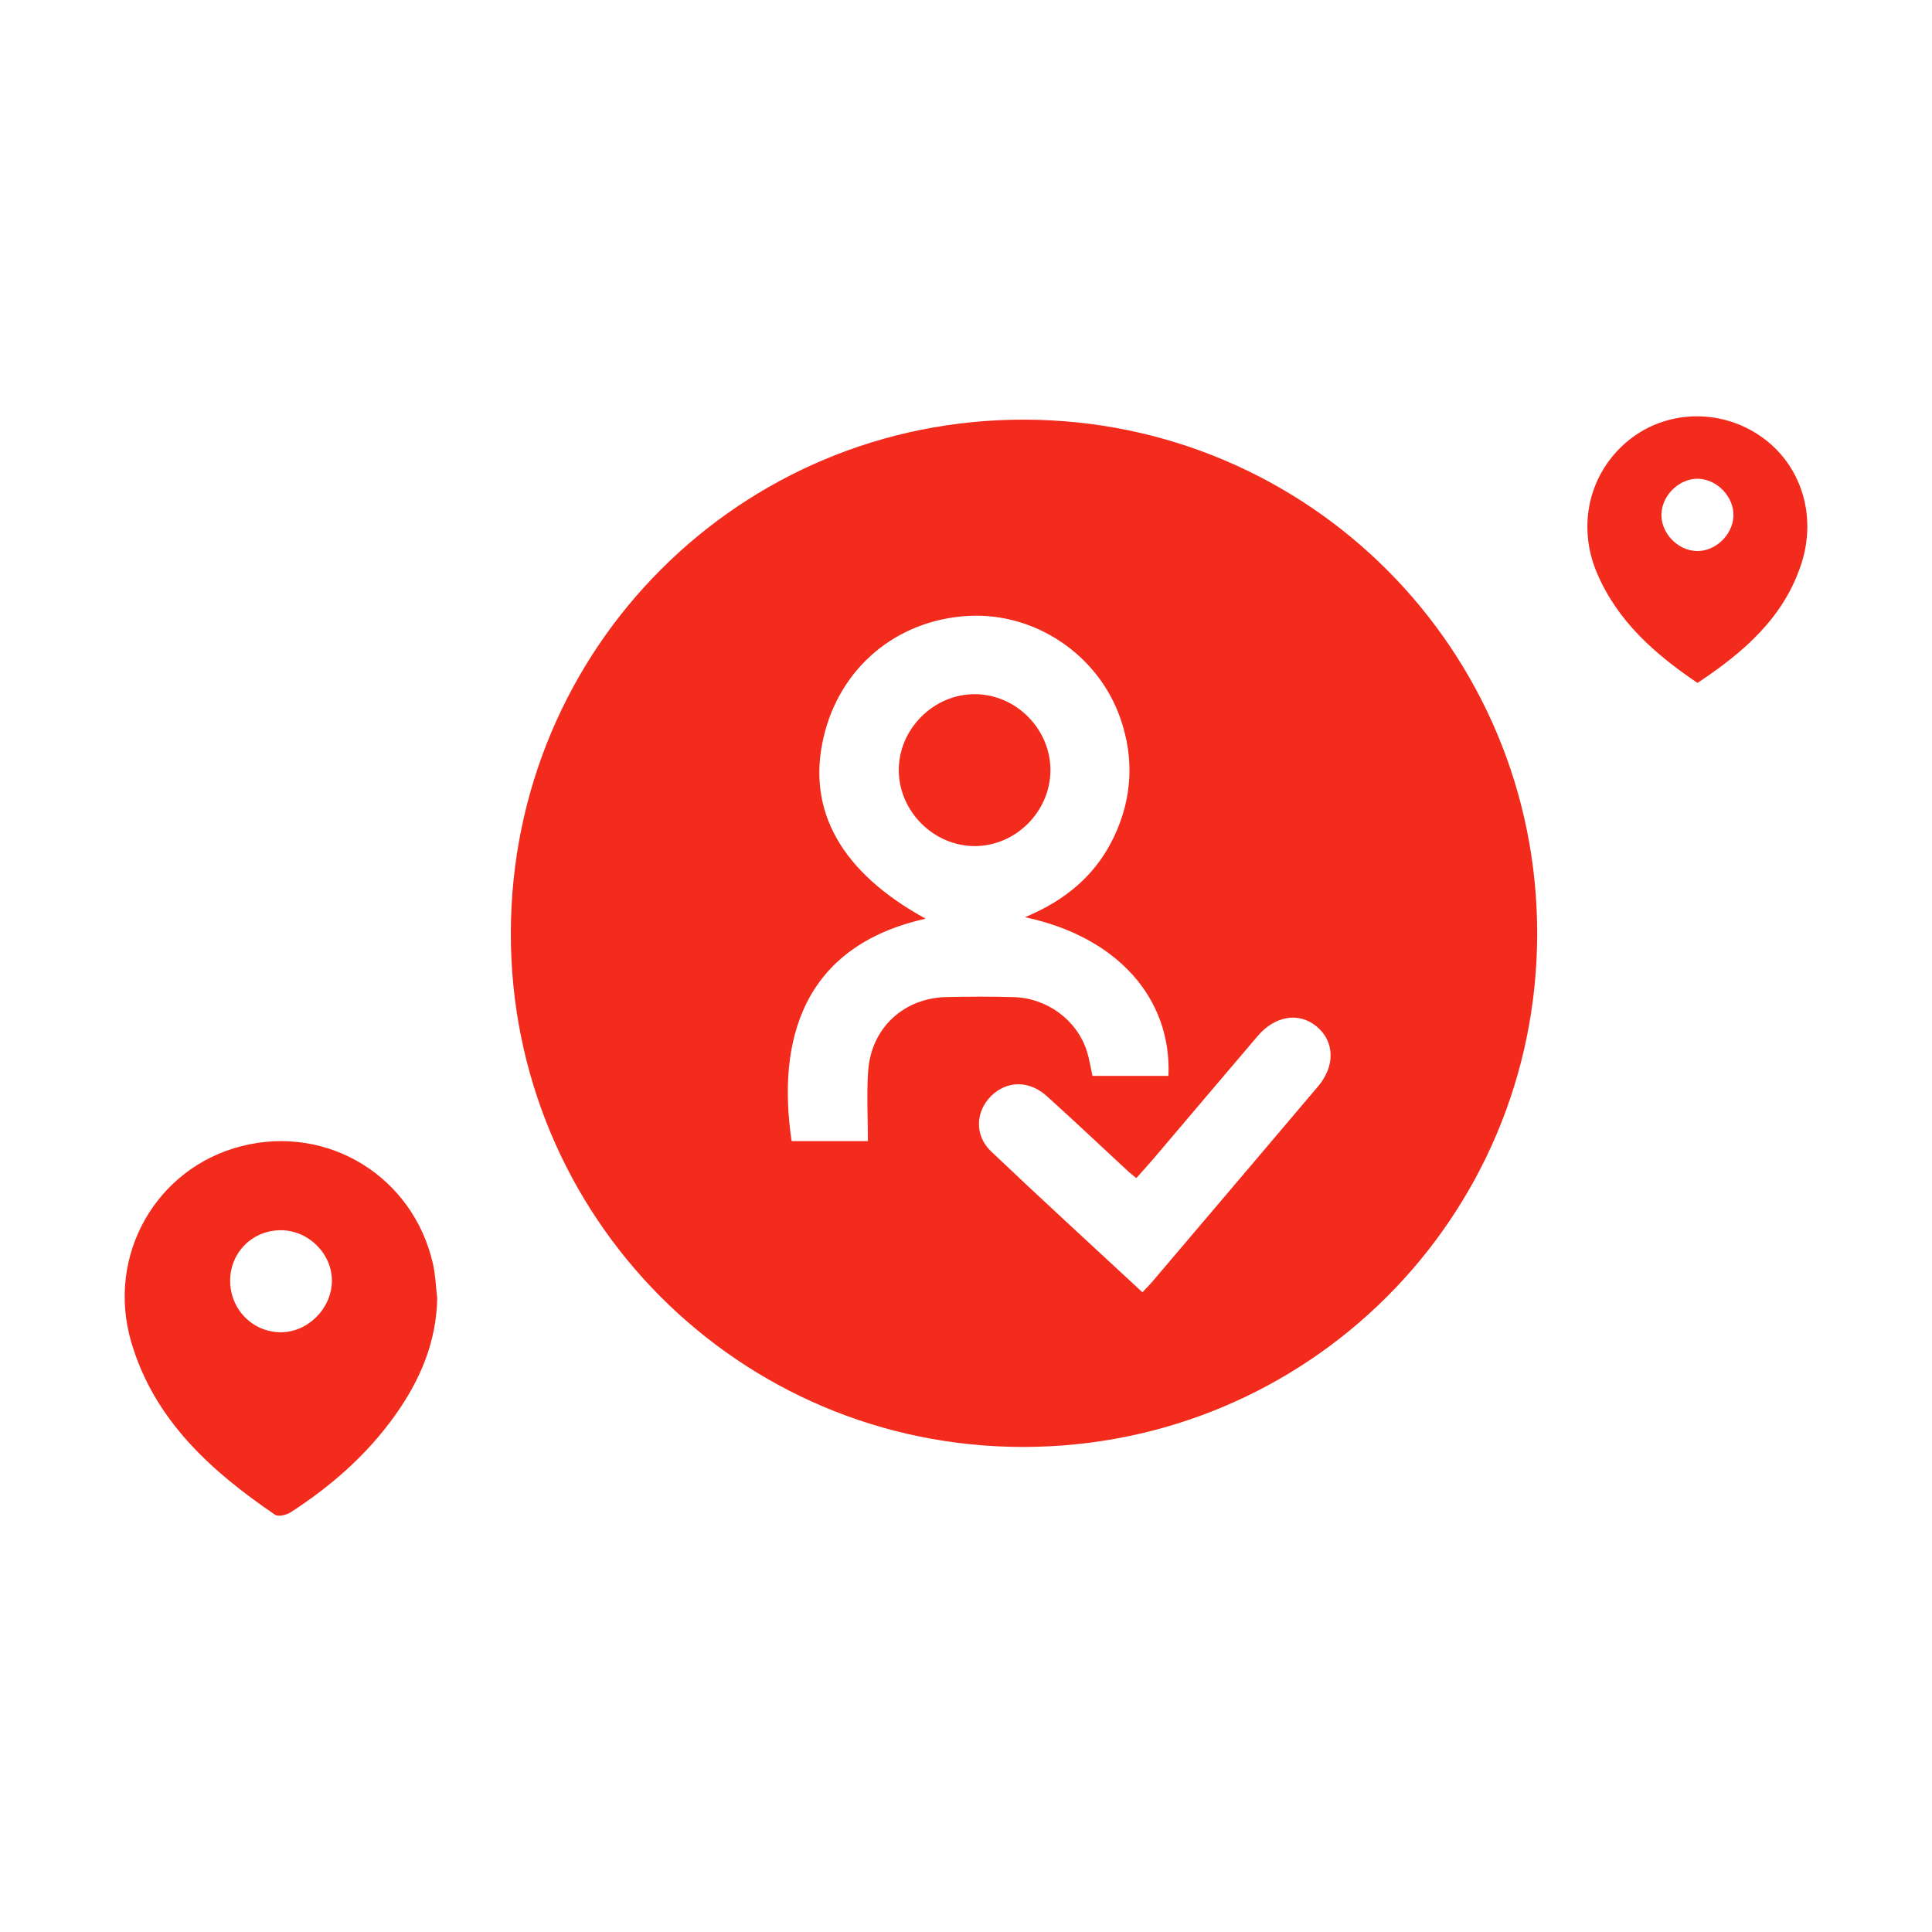
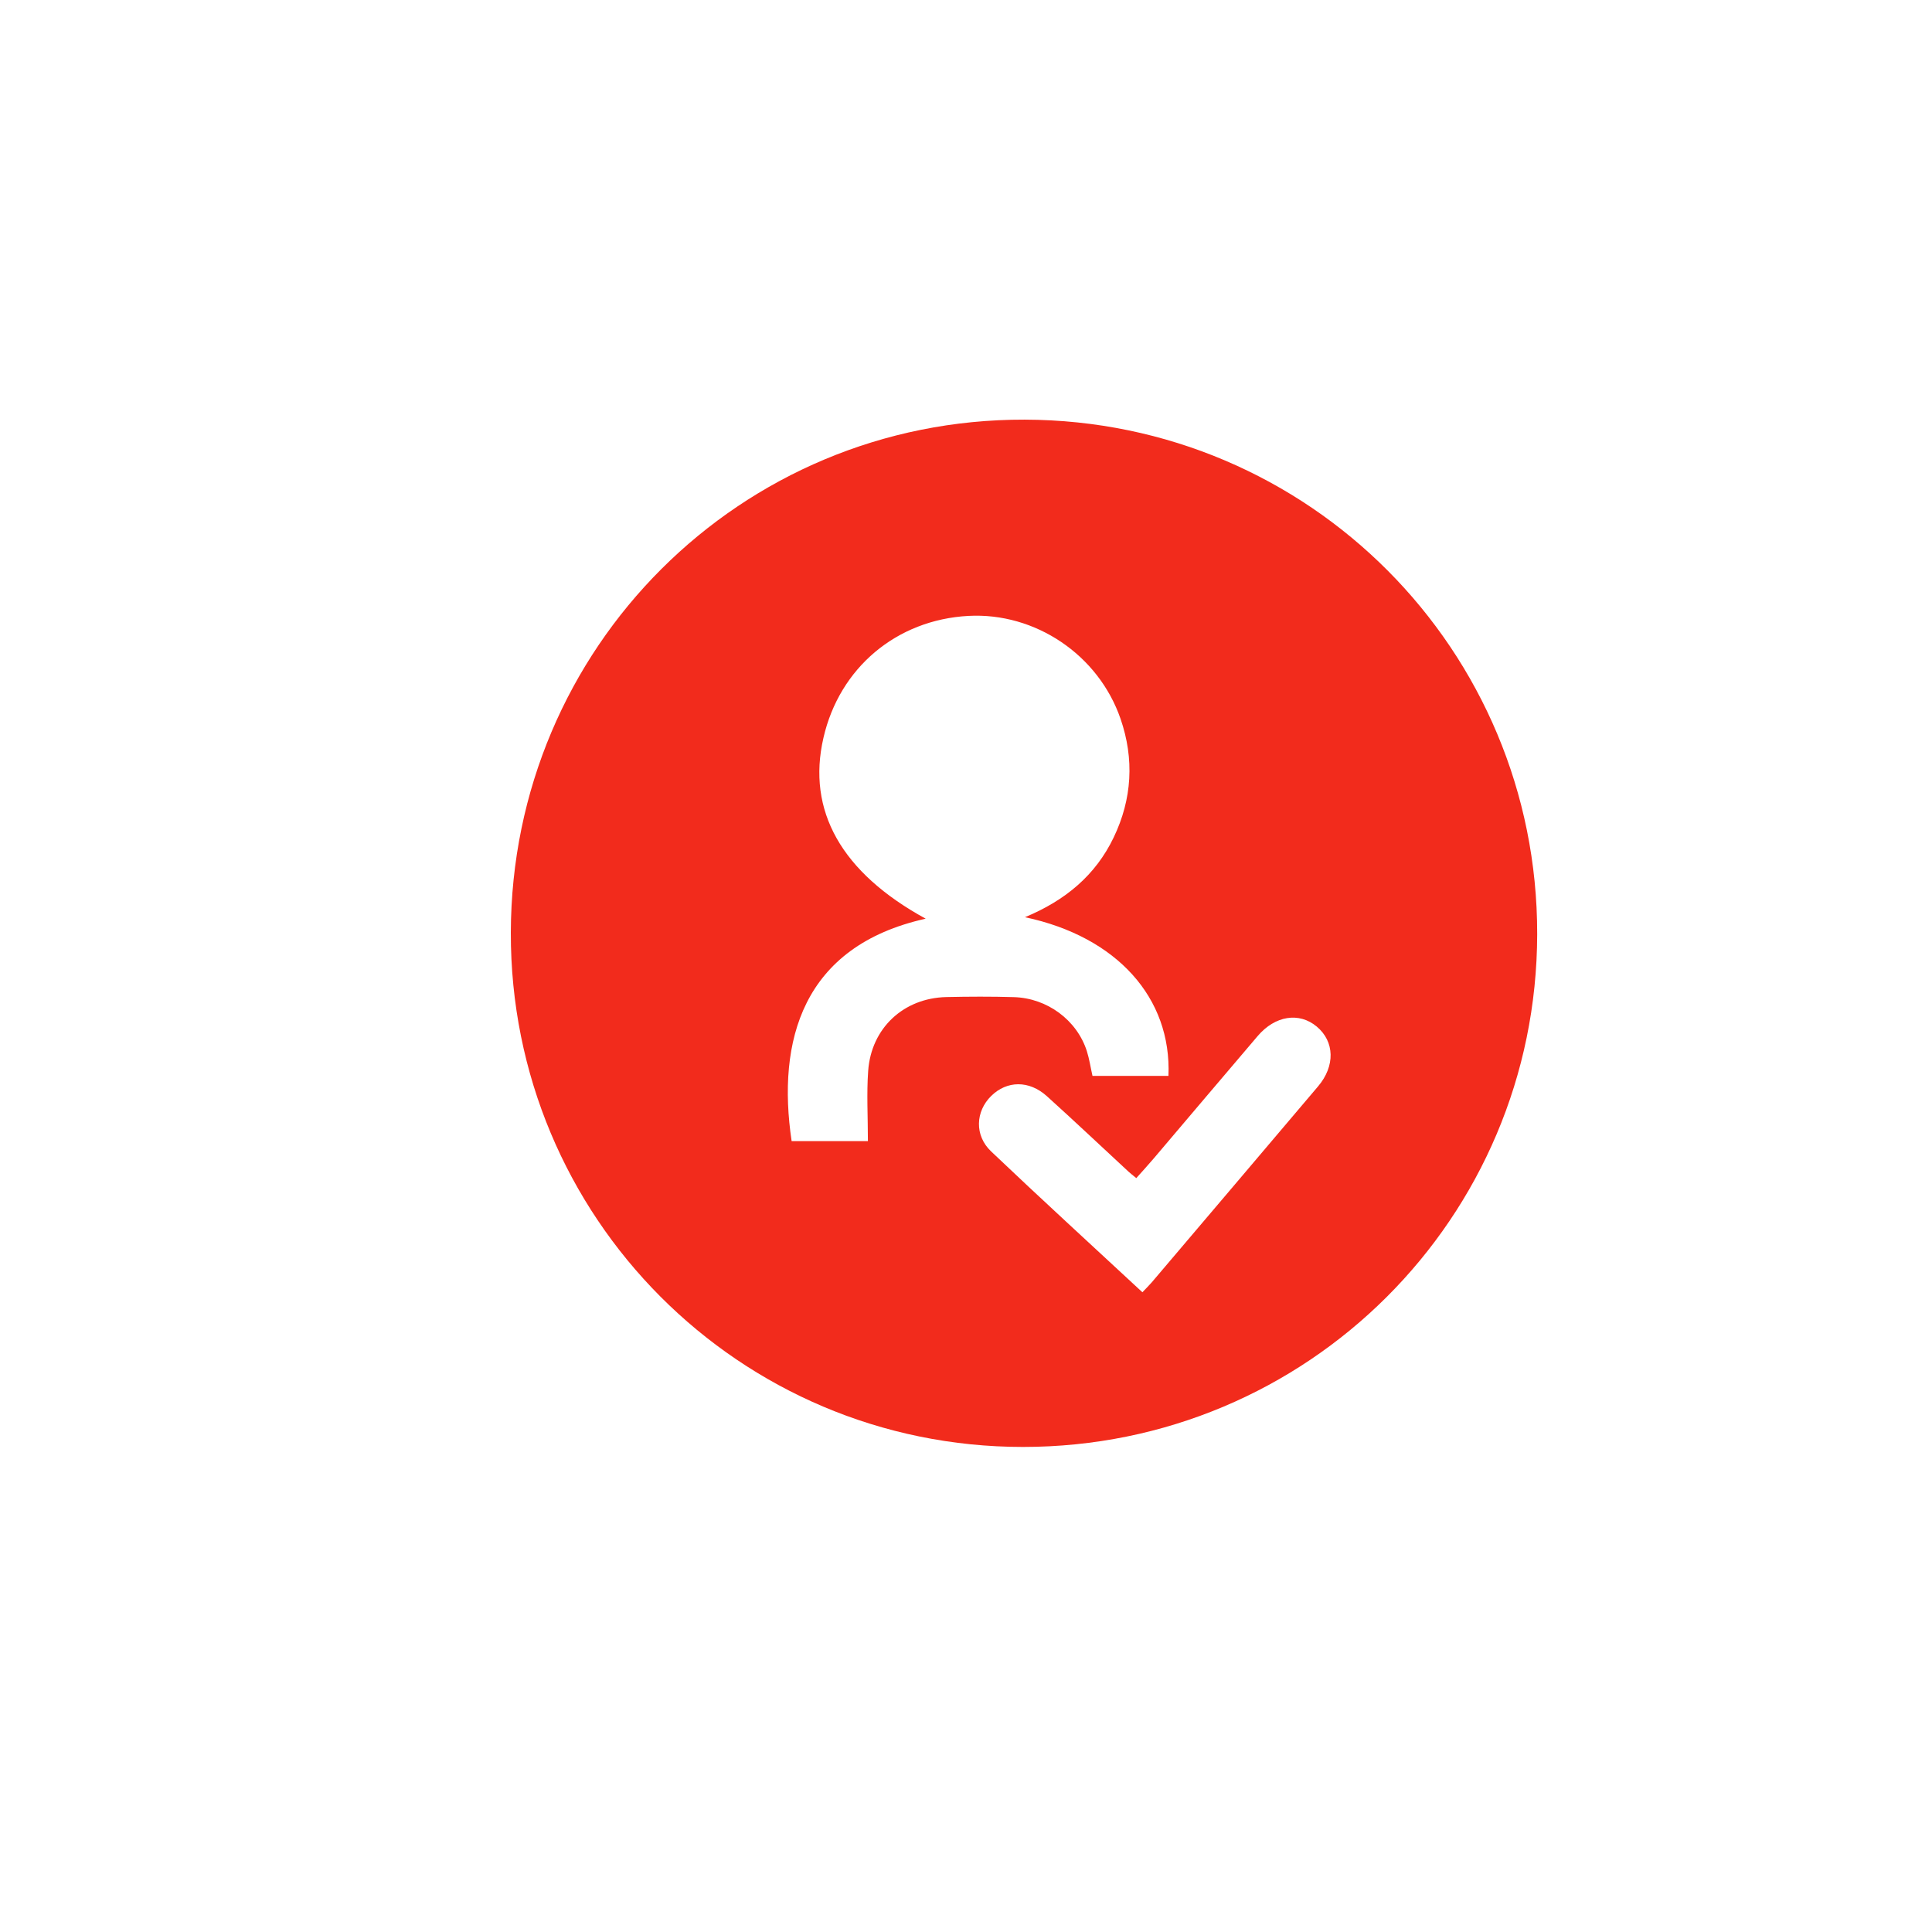
<svg xmlns="http://www.w3.org/2000/svg" version="1.1" id="Layer_1" x="0px" y="0px" width="62px" height="62px" viewBox="0 0 62 62" enable-background="new 0 0 62 62" xml:space="preserve">
  <g>
    <path fill-rule="evenodd" clip-rule="evenodd" fill="#F22B1C" d="M32.828,46.434c-9.11-0.001-16.457-7.382-16.435-16.51   c0.022-9.142,7.372-16.479,16.488-16.457c9.124,0.022,16.463,7.389,16.449,16.512C49.316,39.095,41.955,46.435,32.828,46.434z    M29.706,29.482c-3.964,0.882-4.779,3.927-4.302,7.137c0.791,0,1.581,0,2.448,0c0-0.779-0.044-1.521,0.009-2.256   c0.099-1.373,1.138-2.334,2.506-2.366c0.723-0.016,1.446-0.019,2.167,0.002c1.073,0.03,2.024,0.738,2.343,1.729   c0.082,0.258,0.121,0.53,0.182,0.798c0.82,0,1.631,0,2.438,0c0.104-2.503-1.654-4.466-4.605-5.092   c1.299-0.539,2.265-1.347,2.846-2.557c0.594-1.237,0.666-2.519,0.222-3.808c-0.71-2.06-2.744-3.42-4.882-3.304   c-2.307,0.125-4.139,1.666-4.653,3.914C25.887,26.014,26.998,28,29.706,29.482z M36.661,41.47c0.118-0.125,0.214-0.218,0.3-0.318   c1.78-2.096,3.561-4.191,5.338-6.29c0.554-0.653,0.531-1.439-0.043-1.918c-0.564-0.472-1.336-0.354-1.896,0.304   c-1.114,1.306-2.222,2.617-3.333,3.925c-0.183,0.215-0.373,0.422-0.562,0.634c-0.128-0.105-0.19-0.152-0.247-0.205   c-0.874-0.808-1.738-1.626-2.621-2.423c-0.573-0.517-1.285-0.504-1.789-0.008c-0.504,0.497-0.542,1.267,0,1.781   C33.401,38.467,35.025,39.951,36.661,41.47z" />
-     <path fill-rule="evenodd" clip-rule="evenodd" fill="#F22B1C" d="M14.031,41.662c-0.026,1.402-0.545,2.621-1.341,3.741   c-0.904,1.275-2.058,2.285-3.362,3.128c-0.134,0.087-0.397,0.15-0.502,0.079c-2.062-1.407-3.881-3.043-4.614-5.541   c-0.813-2.774,0.796-5.591,3.537-6.288c2.772-0.705,5.509,0.973,6.146,3.78C13.976,40.921,13.987,41.295,14.031,41.662z    M7.386,41.081c-0.01,0.912,0.692,1.651,1.591,1.672c0.871,0.021,1.646-0.728,1.673-1.613c0.026-0.877-0.724-1.647-1.614-1.66   C8.122,39.467,7.397,40.171,7.386,41.081z" />
-     <path fill-rule="evenodd" clip-rule="evenodd" fill="#F22B1C" d="M54.474,21.916c-1.378-0.932-2.566-1.985-3.22-3.514   c-0.667-1.559-0.244-3.262,1.024-4.282c1.193-0.96,2.906-1.016,4.199-0.137c1.311,0.891,1.853,2.547,1.319,4.144   C57.229,19.83,55.958,20.932,54.474,21.916z M54.434,17.683c0.604,0.024,1.17-0.508,1.194-1.121   c0.024-0.604-0.509-1.174-1.118-1.198c-0.601-0.023-1.17,0.514-1.192,1.124C53.295,17.094,53.822,17.658,54.434,17.683z" />
-     <path fill-rule="evenodd" clip-rule="evenodd" fill="#F22B1C" d="M31.282,27.152c-1.312,0.001-2.425-1.103-2.439-2.417   c-0.014-1.335,1.124-2.474,2.459-2.458c1.318,0.015,2.414,1.129,2.408,2.447C33.702,26.044,32.598,27.15,31.282,27.152z" />
  </g>
</svg>